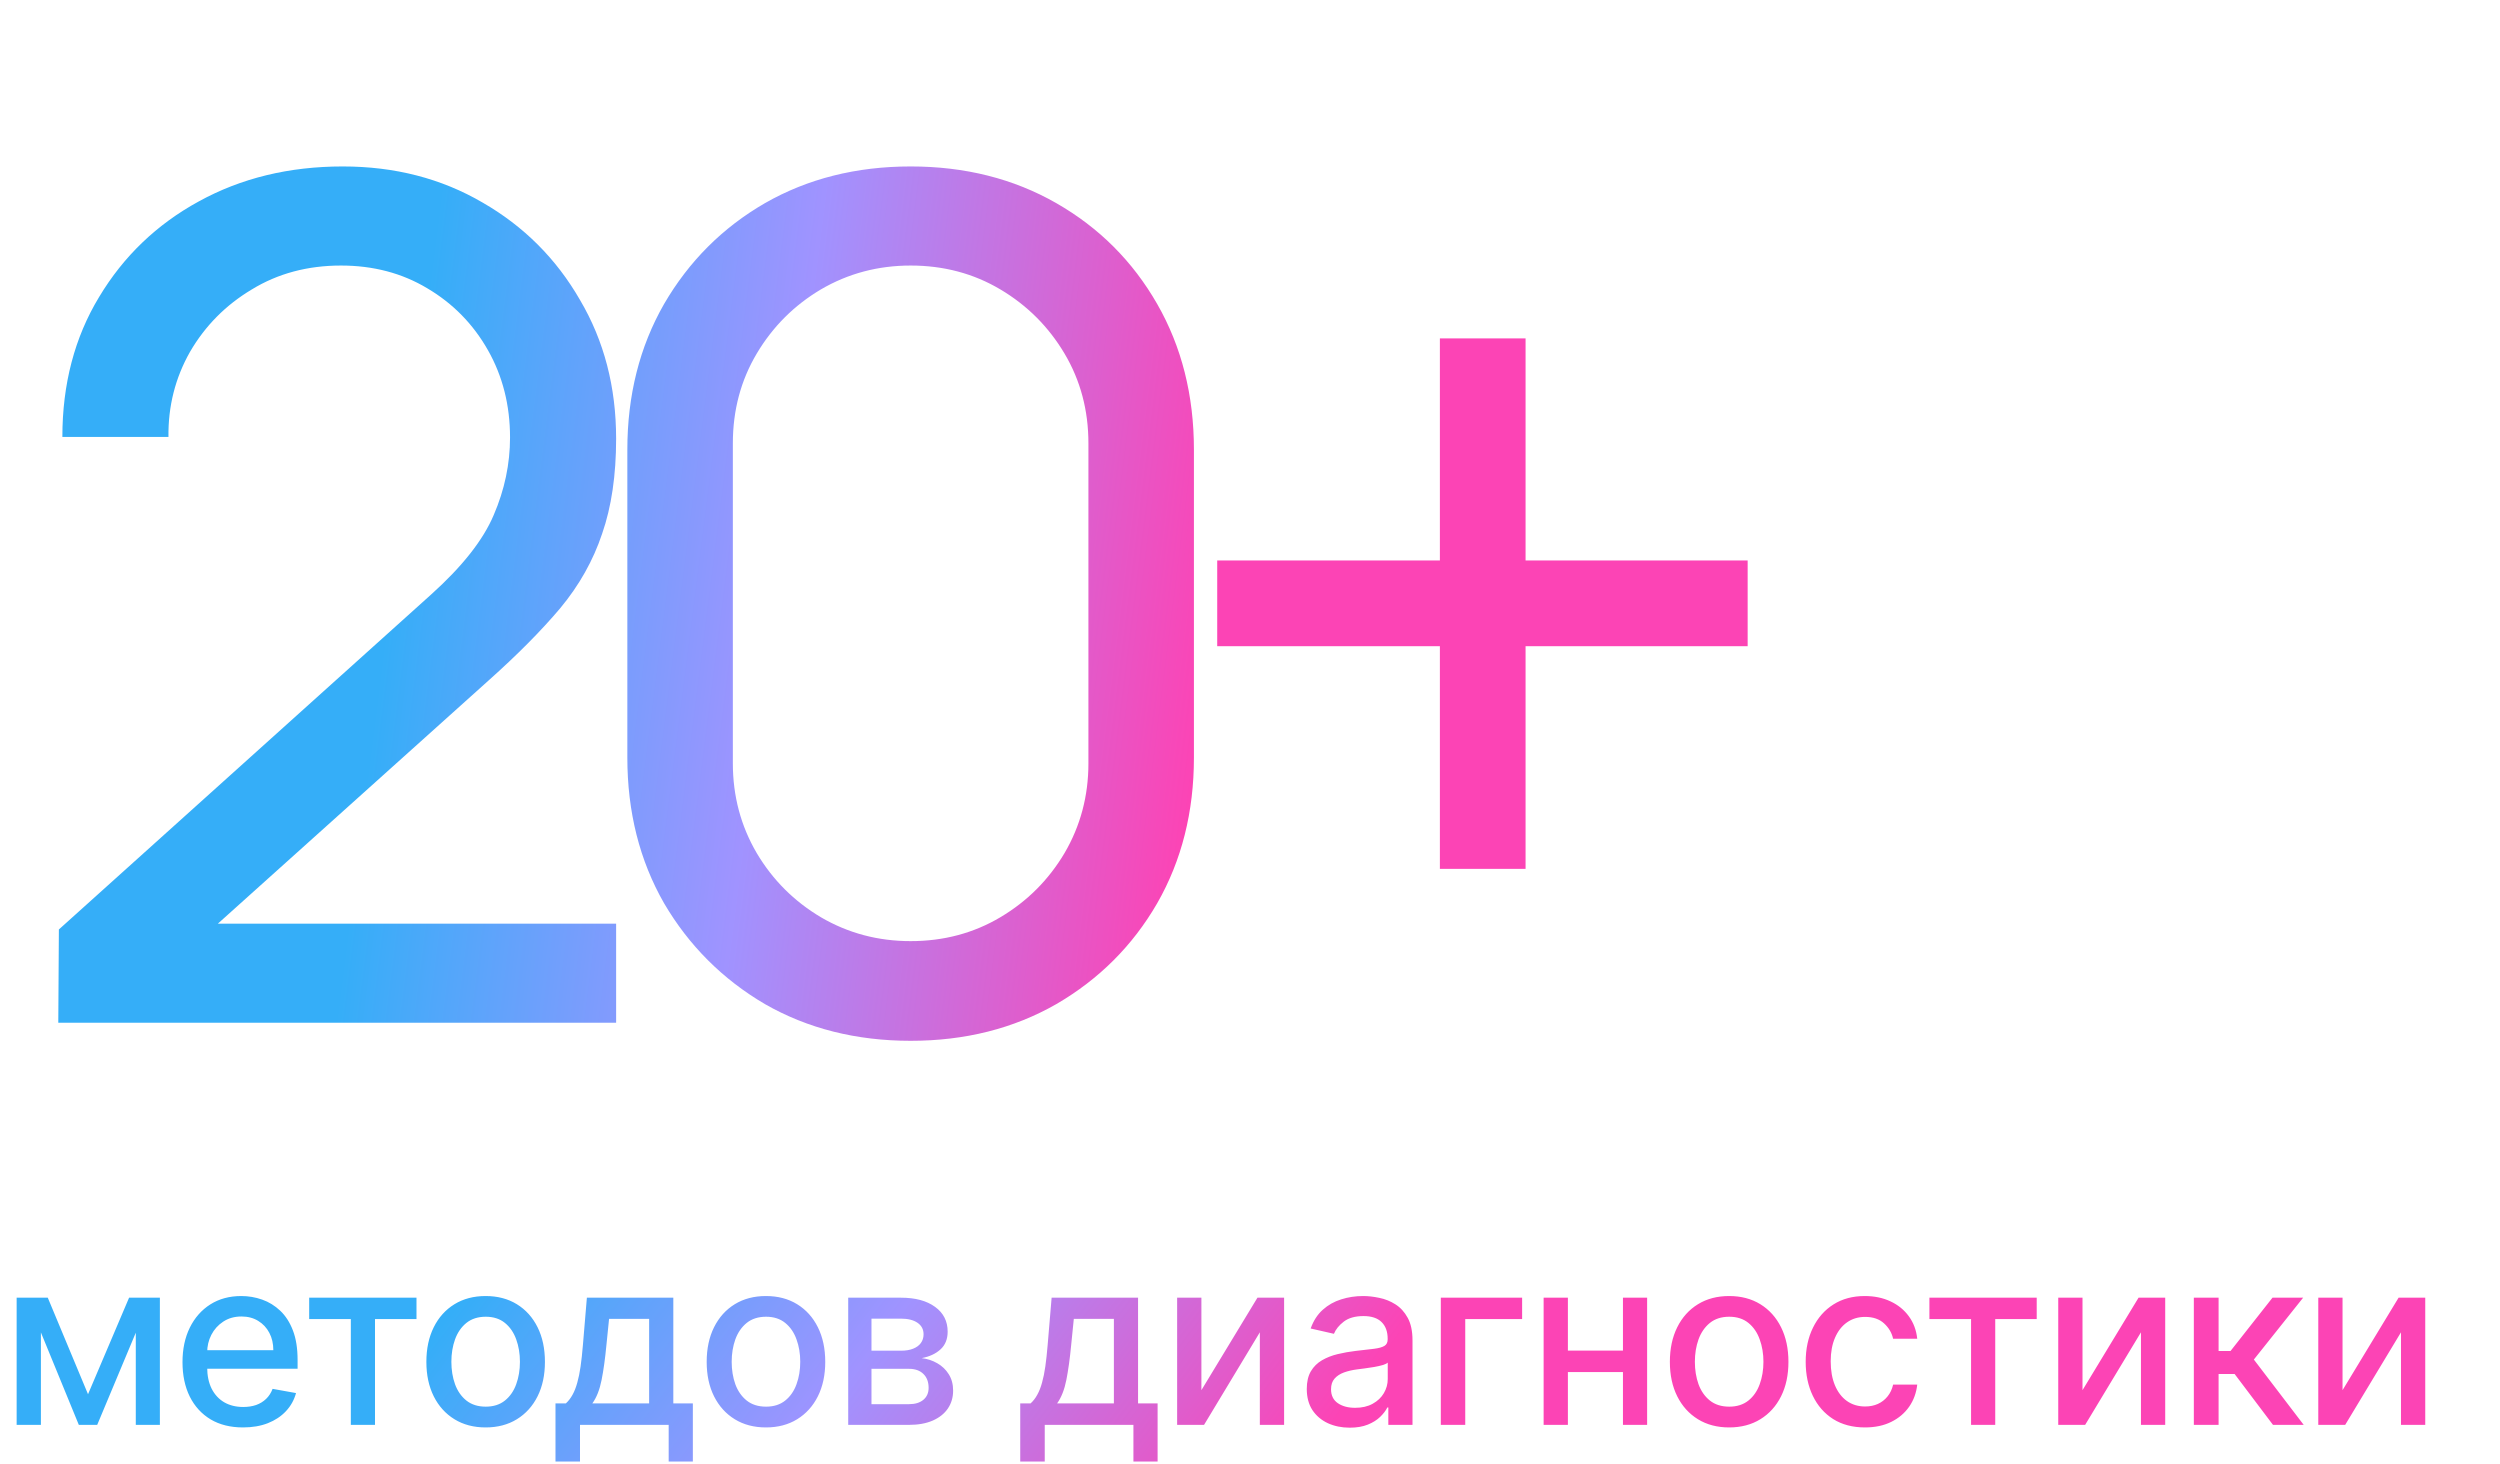
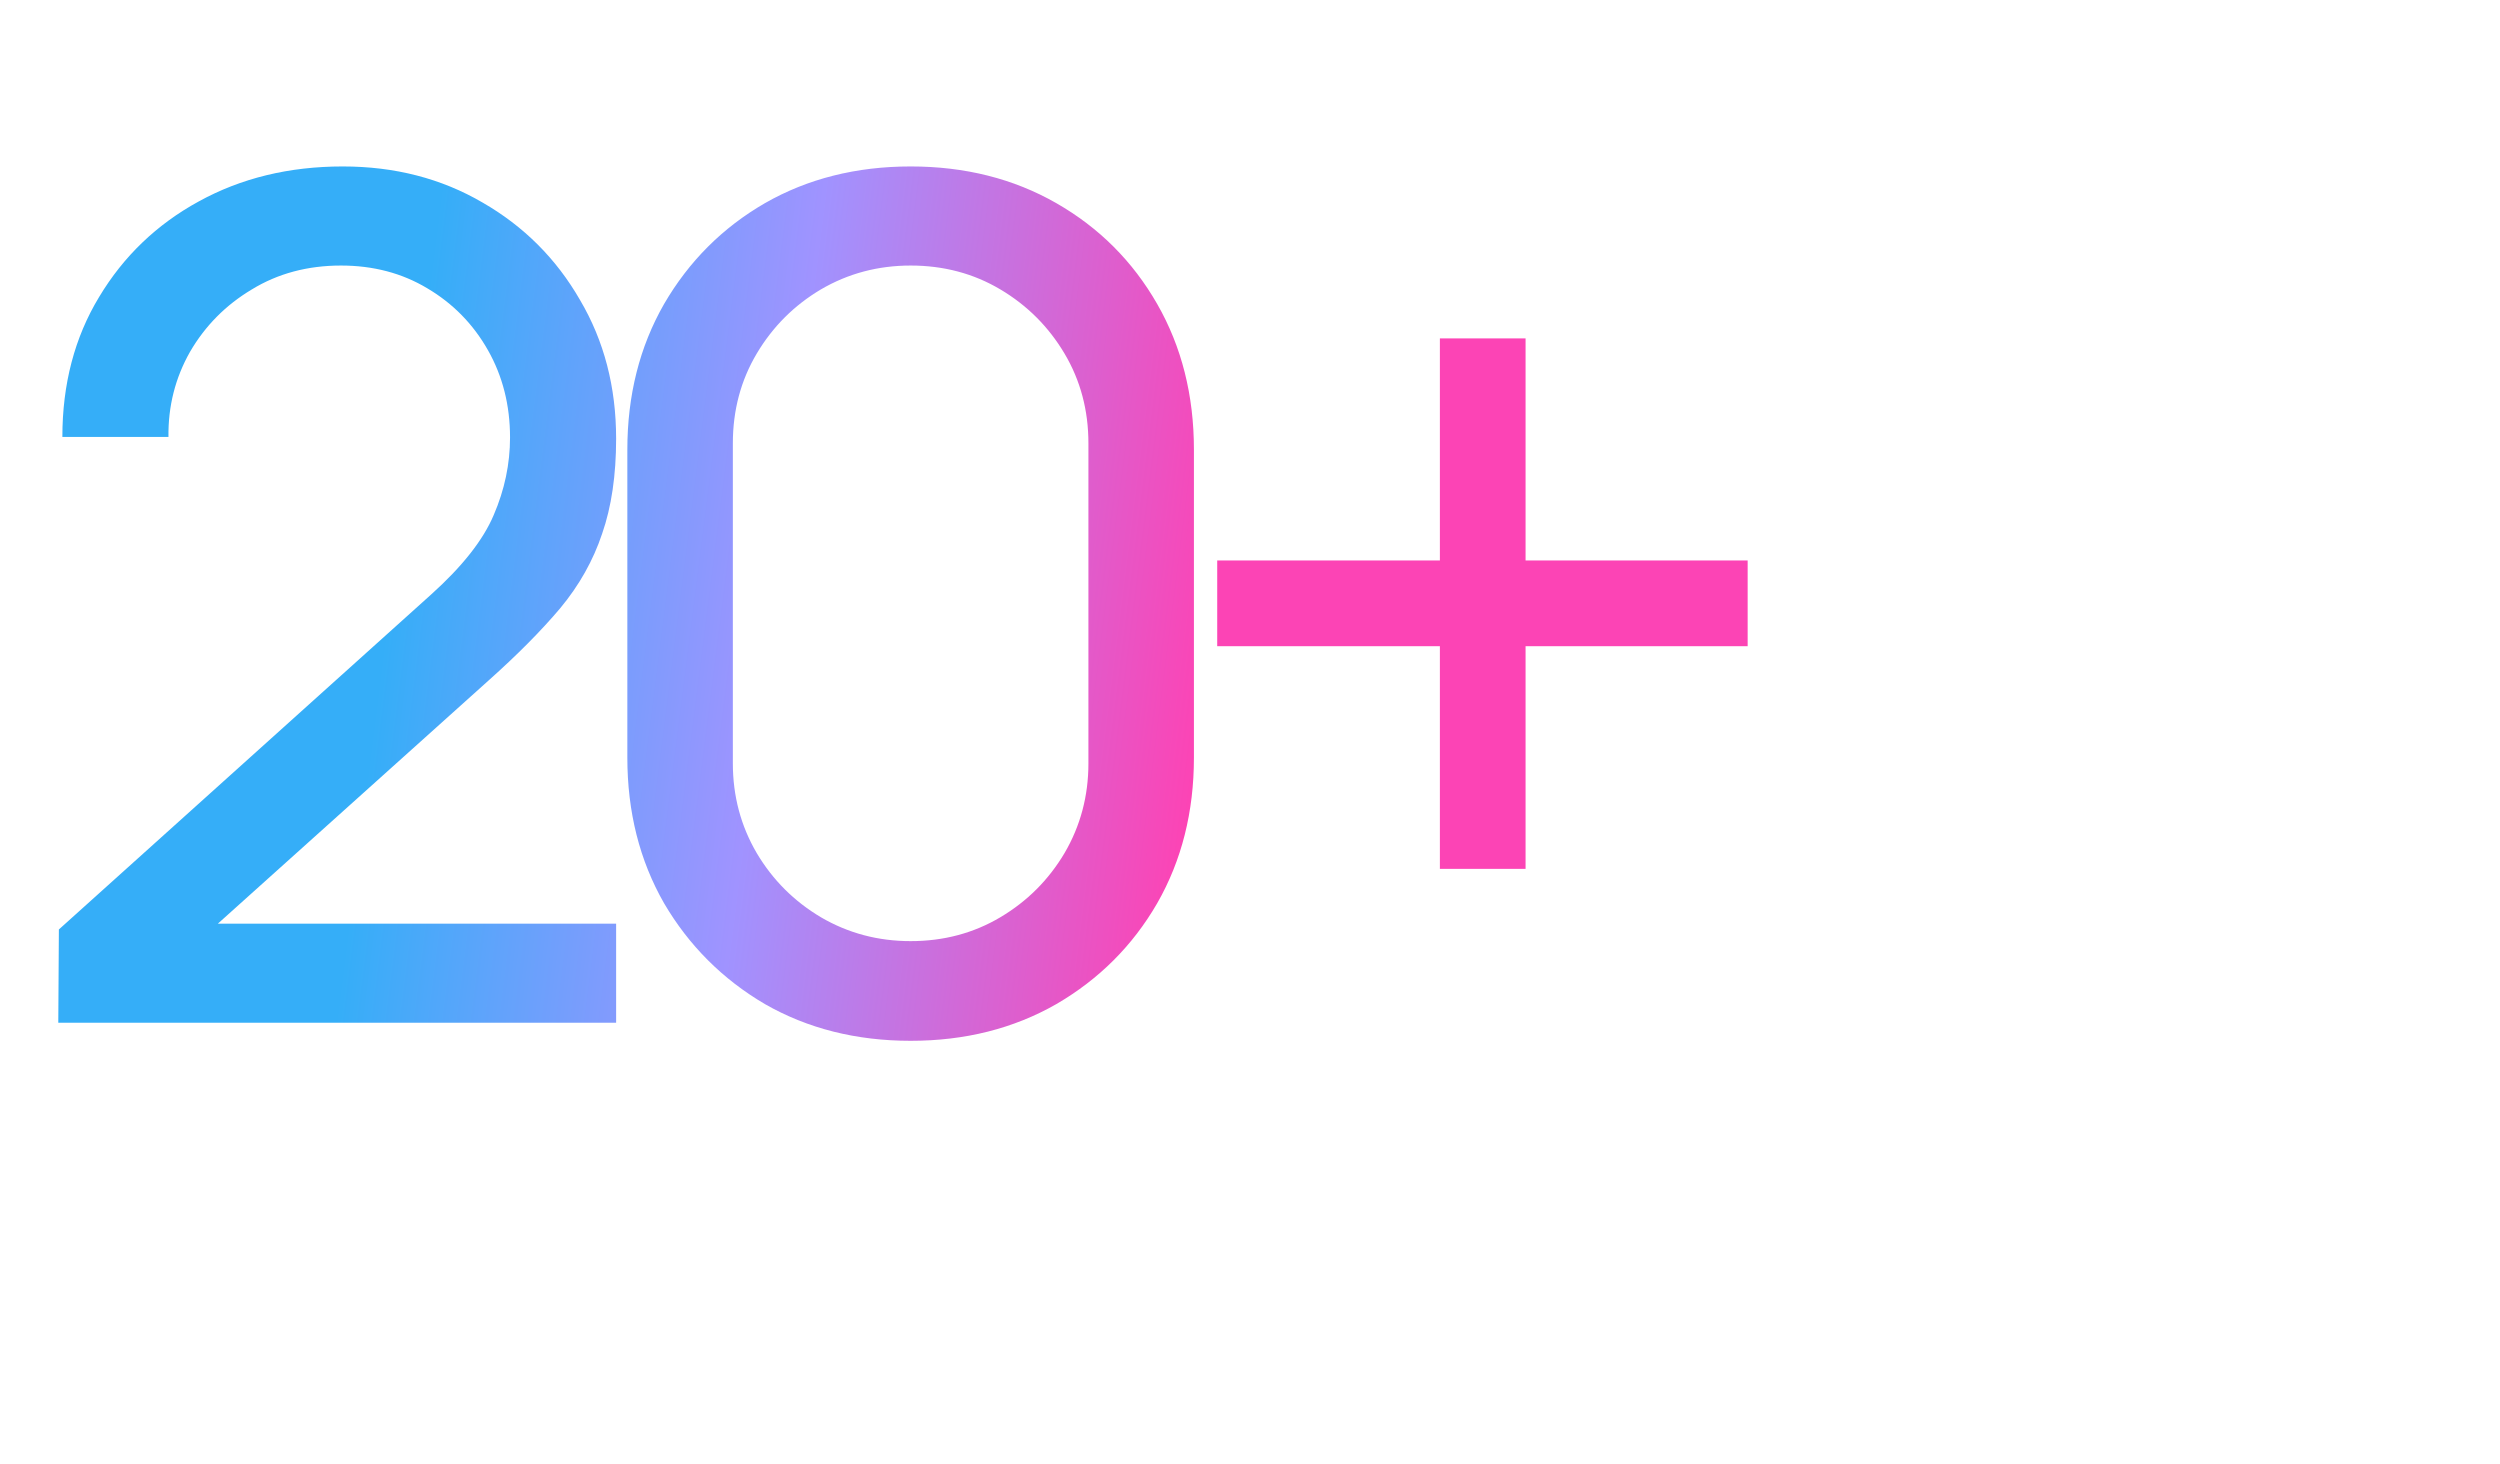
<svg xmlns="http://www.w3.org/2000/svg" width="193" height="113" viewBox="0 0 193 113" fill="none">
  <path d="M4.5 78.955L4.545 71.755L33.3 45.88C35.7 43.72 37.305 41.68 38.115 39.76C38.955 37.81 39.375 35.815 39.375 33.775C39.375 31.285 38.805 29.035 37.665 27.025C36.525 25.015 34.965 23.425 32.985 22.255C31.035 21.085 28.815 20.5 26.325 20.5C23.745 20.5 21.45 21.115 19.44 22.345C17.43 23.545 15.84 25.15 14.67 27.16C13.53 29.17 12.975 31.36 13.005 33.73H4.815C4.815 29.65 5.76 26.05 7.65 22.93C9.54 19.78 12.105 17.32 15.345 15.55C18.615 13.75 22.32 12.85 26.46 12.85C30.48 12.85 34.08 13.78 37.26 15.64C40.44 17.47 42.945 19.975 44.775 23.155C46.635 26.305 47.565 29.875 47.565 33.865C47.565 36.685 47.205 39.13 46.485 41.2C45.795 43.27 44.715 45.19 43.245 46.96C41.775 48.7 39.93 50.56 37.71 52.54L13.815 74.005L12.78 71.305H47.565V78.955H4.5ZM70.301 80.35C66.101 80.35 62.351 79.405 59.051 77.515C55.781 75.595 53.186 73 51.266 69.73C49.376 66.43 48.431 62.68 48.431 58.48V34.72C48.431 30.52 49.376 26.77 51.266 23.47C53.186 20.17 55.781 17.575 59.051 15.685C62.351 13.795 66.101 12.85 70.301 12.85C74.501 12.85 78.251 13.795 81.551 15.685C84.851 17.575 87.446 20.17 89.336 23.47C91.226 26.77 92.171 30.52 92.171 34.72V58.48C92.171 62.68 91.226 66.43 89.336 69.73C87.446 73 84.851 75.595 81.551 77.515C78.251 79.405 74.501 80.35 70.301 80.35ZM70.301 72.655C72.851 72.655 75.161 72.04 77.231 70.81C79.301 69.58 80.951 67.93 82.181 65.86C83.411 63.76 84.026 61.45 84.026 58.93V34.225C84.026 31.675 83.411 29.365 82.181 27.295C80.951 25.225 79.301 23.575 77.231 22.345C75.161 21.115 72.851 20.5 70.301 20.5C67.781 20.5 65.471 21.115 63.371 22.345C61.301 23.575 59.651 25.225 58.421 27.295C57.191 29.365 56.576 31.675 56.576 34.225V58.93C56.576 61.45 57.191 63.76 58.421 65.86C59.651 67.93 61.301 69.58 63.371 70.81C65.471 72.04 67.781 72.655 70.301 72.655ZM111.159 67.075V49.885H93.969V43.27H111.159V26.125H117.774V43.27H134.919V49.885H117.774V67.075H111.159Z" fill="url(#paint0_linear_153_66)" />
-   <path d="M6.795 107.635L9.965 100.182H11.614L7.504 110H6.085L2.058 100.182H3.688L6.795 107.635ZM3.158 100.182V110H1.285V100.182H3.158ZM10.483 110V100.182H12.343V110H10.483ZM18.762 110.198C17.794 110.198 16.961 109.991 16.262 109.578C15.568 109.161 15.031 108.575 14.652 107.82C14.277 107.062 14.089 106.173 14.089 105.155C14.089 104.149 14.277 103.263 14.652 102.496C15.031 101.729 15.559 101.13 16.237 100.7C16.919 100.269 17.716 100.054 18.628 100.054C19.181 100.054 19.718 100.146 20.238 100.329C20.758 100.512 21.225 100.8 21.638 101.192C22.052 101.584 22.378 102.093 22.616 102.719C22.855 103.342 22.974 104.098 22.974 104.989V105.666H15.169V104.234H21.101C21.101 103.732 20.999 103.286 20.794 102.898C20.59 102.506 20.302 102.197 19.931 101.972C19.565 101.746 19.135 101.633 18.64 101.633C18.103 101.633 17.635 101.765 17.234 102.029C16.838 102.289 16.531 102.63 16.314 103.052C16.101 103.469 15.994 103.923 15.994 104.413V105.532C15.994 106.188 16.109 106.746 16.339 107.207C16.574 107.667 16.9 108.018 17.317 108.261C17.735 108.5 18.223 108.619 18.781 108.619C19.143 108.619 19.474 108.568 19.772 108.466C20.07 108.359 20.328 108.202 20.545 107.993C20.762 107.784 20.929 107.526 21.044 107.219L22.853 107.545C22.708 108.078 22.448 108.545 22.073 108.945C21.702 109.342 21.235 109.651 20.673 109.872C20.115 110.089 19.478 110.198 18.762 110.198ZM23.869 101.831V100.182H32.153V101.831H28.95V110H27.084V101.831H23.869ZM37.493 110.198C36.572 110.198 35.769 109.987 35.083 109.565C34.397 109.143 33.864 108.553 33.485 107.795C33.106 107.036 32.916 106.15 32.916 105.136C32.916 104.117 33.106 103.227 33.485 102.464C33.864 101.701 34.397 101.109 35.083 100.687C35.769 100.265 36.572 100.054 37.493 100.054C38.413 100.054 39.217 100.265 39.903 100.687C40.589 101.109 41.121 101.701 41.501 102.464C41.88 103.227 42.069 104.117 42.069 105.136C42.069 106.15 41.88 107.036 41.501 107.795C41.121 108.553 40.589 109.143 39.903 109.565C39.217 109.987 38.413 110.198 37.493 110.198ZM37.499 108.594C38.096 108.594 38.59 108.436 38.982 108.121C39.374 107.805 39.664 107.386 39.852 106.862C40.043 106.337 40.139 105.76 40.139 105.129C40.139 104.503 40.043 103.928 39.852 103.403C39.664 102.875 39.374 102.451 38.982 102.131C38.59 101.812 38.096 101.652 37.499 101.652C36.898 101.652 36.4 101.812 36.003 102.131C35.611 102.451 35.319 102.875 35.128 103.403C34.94 103.928 34.846 104.503 34.846 105.129C34.846 105.76 34.94 106.337 35.128 106.862C35.319 107.386 35.611 107.805 36.003 108.121C36.4 108.436 36.898 108.594 37.499 108.594ZM42.884 112.832V108.344H43.683C43.888 108.157 44.06 107.933 44.201 107.673C44.346 107.413 44.467 107.104 44.565 106.746C44.667 106.388 44.753 105.971 44.821 105.494C44.889 105.012 44.949 104.462 45 103.844L45.307 100.182H51.98V108.344H53.488V112.832H51.622V110H44.776V112.832H42.884ZM45.728 108.344H50.113V101.818H47.02L46.815 103.844C46.717 104.876 46.594 105.771 46.444 106.529C46.295 107.283 46.057 107.888 45.728 108.344ZM59.132 110.198C58.212 110.198 57.408 109.987 56.722 109.565C56.036 109.143 55.504 108.553 55.124 107.795C54.745 107.036 54.556 106.15 54.556 105.136C54.556 104.117 54.745 103.227 55.124 102.464C55.504 101.701 56.036 101.109 56.722 100.687C57.408 100.265 58.212 100.054 59.132 100.054C60.053 100.054 60.856 100.265 61.542 100.687C62.228 101.109 62.761 101.701 63.14 102.464C63.519 103.227 63.709 104.117 63.709 105.136C63.709 106.15 63.519 107.036 63.14 107.795C62.761 108.553 62.228 109.143 61.542 109.565C60.856 109.987 60.053 110.198 59.132 110.198ZM59.139 108.594C59.735 108.594 60.23 108.436 60.621 108.121C61.014 107.805 61.303 107.386 61.491 106.862C61.683 106.337 61.779 105.76 61.779 105.129C61.779 104.503 61.683 103.928 61.491 103.403C61.303 102.875 61.014 102.451 60.621 102.131C60.23 101.812 59.735 101.652 59.139 101.652C58.538 101.652 58.039 101.812 57.643 102.131C57.251 102.451 56.959 102.875 56.767 103.403C56.58 103.928 56.486 104.503 56.486 105.129C56.486 105.76 56.58 106.337 56.767 106.862C56.959 107.386 57.251 107.805 57.643 108.121C58.039 108.436 58.538 108.594 59.139 108.594ZM65.482 110V100.182H69.554C70.662 100.182 71.54 100.418 72.188 100.891C72.835 101.36 73.159 101.997 73.159 102.803C73.159 103.378 72.976 103.834 72.609 104.17C72.243 104.507 71.757 104.733 71.152 104.848C71.591 104.899 71.994 105.031 72.36 105.244C72.727 105.453 73.021 105.734 73.242 106.088C73.468 106.442 73.581 106.864 73.581 107.354C73.581 107.874 73.447 108.334 73.178 108.734C72.91 109.131 72.52 109.442 72.008 109.668C71.501 109.889 70.89 110 70.174 110H65.482ZM67.278 108.402H70.174C70.647 108.402 71.018 108.289 71.286 108.063C71.555 107.837 71.689 107.531 71.689 107.143C71.689 106.687 71.555 106.329 71.286 106.069C71.018 105.805 70.647 105.673 70.174 105.673H67.278V108.402ZM67.278 104.273H69.573C69.931 104.273 70.238 104.222 70.494 104.119C70.754 104.017 70.952 103.872 71.088 103.685C71.229 103.493 71.299 103.267 71.299 103.007C71.299 102.628 71.143 102.332 70.832 102.119C70.521 101.906 70.095 101.799 69.554 101.799H67.278V104.273ZM78.762 112.832V108.344H79.561C79.766 108.157 79.939 107.933 80.079 107.673C80.224 107.413 80.346 107.104 80.444 106.746C80.546 106.388 80.631 105.971 80.699 105.494C80.767 105.012 80.827 104.462 80.878 103.844L81.185 100.182H87.858V108.344H89.367V112.832H87.5V110H80.654V112.832H78.762ZM81.607 108.344H85.992V101.818H82.898L82.694 103.844C82.596 104.876 82.472 105.771 82.323 106.529C82.174 107.283 81.935 107.888 81.607 108.344ZM92.748 107.322L97.075 100.182H99.133V110H97.26V102.854L92.952 110H90.875V100.182H92.748V107.322ZM104.2 110.217C103.578 110.217 103.016 110.102 102.513 109.872C102.01 109.638 101.611 109.299 101.317 108.856C101.028 108.413 100.883 107.869 100.883 107.226C100.883 106.672 100.989 106.216 101.202 105.858C101.415 105.5 101.703 105.217 102.065 105.008C102.428 104.799 102.832 104.641 103.28 104.535C103.727 104.428 104.183 104.347 104.648 104.292C105.236 104.224 105.713 104.168 106.08 104.126C106.446 104.079 106.712 104.004 106.879 103.902C107.045 103.8 107.128 103.634 107.128 103.403V103.359C107.128 102.8 106.97 102.368 106.655 102.061C106.344 101.754 105.879 101.601 105.261 101.601C104.618 101.601 104.111 101.744 103.74 102.029C103.374 102.31 103.12 102.624 102.979 102.969L101.183 102.56C101.396 101.963 101.707 101.482 102.116 101.115C102.53 100.744 103.005 100.476 103.542 100.31C104.079 100.139 104.643 100.054 105.236 100.054C105.628 100.054 106.043 100.101 106.482 100.195C106.925 100.284 107.339 100.45 107.722 100.693C108.11 100.936 108.428 101.283 108.675 101.735C108.922 102.183 109.045 102.764 109.045 103.48V110H107.179V108.658H107.102C106.979 108.905 106.793 109.148 106.546 109.386C106.299 109.625 105.982 109.823 105.594 109.981C105.206 110.138 104.741 110.217 104.2 110.217ZM104.616 108.683C105.144 108.683 105.596 108.579 105.971 108.37C106.35 108.161 106.638 107.888 106.834 107.552C107.034 107.211 107.134 106.847 107.134 106.459V105.193C107.066 105.261 106.934 105.325 106.738 105.385C106.546 105.44 106.327 105.489 106.08 105.532C105.832 105.57 105.592 105.607 105.357 105.641C105.123 105.67 104.927 105.696 104.769 105.717C104.398 105.764 104.06 105.843 103.753 105.954C103.45 106.065 103.207 106.224 103.024 106.433C102.845 106.638 102.756 106.911 102.756 107.251C102.756 107.724 102.93 108.082 103.28 108.325C103.629 108.564 104.075 108.683 104.616 108.683ZM117.508 100.182V101.831H113.117V110H111.231V100.182H117.508ZM125.822 104.266V105.922H120.504V104.266H125.822ZM121.041 100.182V110H119.168V100.182H121.041ZM127.158 100.182V110H125.292V100.182H127.158ZM133.49 110.198C132.57 110.198 131.767 109.987 131.081 109.565C130.395 109.143 129.862 108.553 129.483 107.795C129.103 107.036 128.914 106.15 128.914 105.136C128.914 104.117 129.103 103.227 129.483 102.464C129.862 101.701 130.395 101.109 131.081 100.687C131.767 100.265 132.57 100.054 133.49 100.054C134.411 100.054 135.214 100.265 135.9 100.687C136.586 101.109 137.119 101.701 137.498 102.464C137.878 103.227 138.067 104.117 138.067 105.136C138.067 106.15 137.878 107.036 137.498 107.795C137.119 108.553 136.586 109.143 135.9 109.565C135.214 109.987 134.411 110.198 133.49 110.198ZM133.497 108.594C134.093 108.594 134.588 108.436 134.98 108.121C135.372 107.805 135.662 107.386 135.849 106.862C136.041 106.337 136.137 105.76 136.137 105.129C136.137 104.503 136.041 103.928 135.849 103.403C135.662 102.875 135.372 102.451 134.98 102.131C134.588 101.812 134.093 101.652 133.497 101.652C132.896 101.652 132.397 101.812 132.001 102.131C131.609 102.451 131.317 102.875 131.125 103.403C130.938 103.928 130.844 104.503 130.844 105.129C130.844 105.76 130.938 106.337 131.125 106.862C131.317 107.386 131.609 107.805 132.001 108.121C132.397 108.436 132.896 108.594 133.497 108.594ZM143.976 110.198C143.026 110.198 142.208 109.983 141.522 109.553C140.84 109.118 140.316 108.519 139.949 107.756C139.583 106.994 139.399 106.12 139.399 105.136C139.399 104.138 139.587 103.259 139.962 102.496C140.337 101.729 140.865 101.13 141.547 100.7C142.229 100.269 143.032 100.054 143.957 100.054C144.703 100.054 145.367 100.192 145.951 100.469C146.535 100.742 147.006 101.126 147.364 101.62C147.726 102.114 147.941 102.692 148.01 103.352H146.149C146.047 102.892 145.813 102.496 145.446 102.163C145.084 101.831 144.598 101.665 143.989 101.665C143.456 101.665 142.99 101.805 142.589 102.087C142.193 102.364 141.884 102.76 141.662 103.276C141.441 103.787 141.33 104.392 141.33 105.091C141.33 105.807 141.439 106.425 141.656 106.945C141.873 107.464 142.18 107.867 142.576 108.153C142.977 108.438 143.448 108.581 143.989 108.581C144.351 108.581 144.679 108.515 144.973 108.383C145.272 108.246 145.521 108.053 145.721 107.801C145.926 107.55 146.068 107.247 146.149 106.893H148.01C147.941 107.528 147.735 108.095 147.39 108.594C147.044 109.092 146.582 109.484 146.002 109.77C145.427 110.055 144.752 110.198 143.976 110.198ZM148.95 101.831V100.182H157.234V101.831H154.032V110H152.166V101.831H148.95ZM160.769 107.322L165.096 100.182H167.154V110H165.282V102.854L160.973 110H158.896V100.182H160.769V107.322ZM169.364 110V100.182H171.275V104.298H172.196L175.436 100.182H177.802L173.998 104.957L177.846 110H175.475L172.515 106.075H171.275V110H169.364ZM180.844 107.322L185.171 100.182H187.229V110H185.356V102.854L181.048 110H178.971V100.182H180.844V107.322Z" fill="url(#paint1_linear_153_66)" />
  <defs>
    <linearGradient id="paint0_linear_153_66" x1="6.846" y1="19.929" x2="136.764" y2="36.363" gradientUnits="userSpaceOnUse">
      <stop offset="0.201" stop-color="#35AEF8" />
      <stop offset="0.425" stop-color="#A093FF" />
      <stop offset="0.684" stop-color="#FC44B5" />
    </linearGradient>
    <linearGradient id="paint1_linear_153_66" x1="8.008" y1="95.857" x2="105.454" y2="170.352" gradientUnits="userSpaceOnUse">
      <stop offset="0.201" stop-color="#35AEF8" />
      <stop offset="0.425" stop-color="#A093FF" />
      <stop offset="0.684" stop-color="#FC44B5" />
    </linearGradient>
  </defs>
</svg>